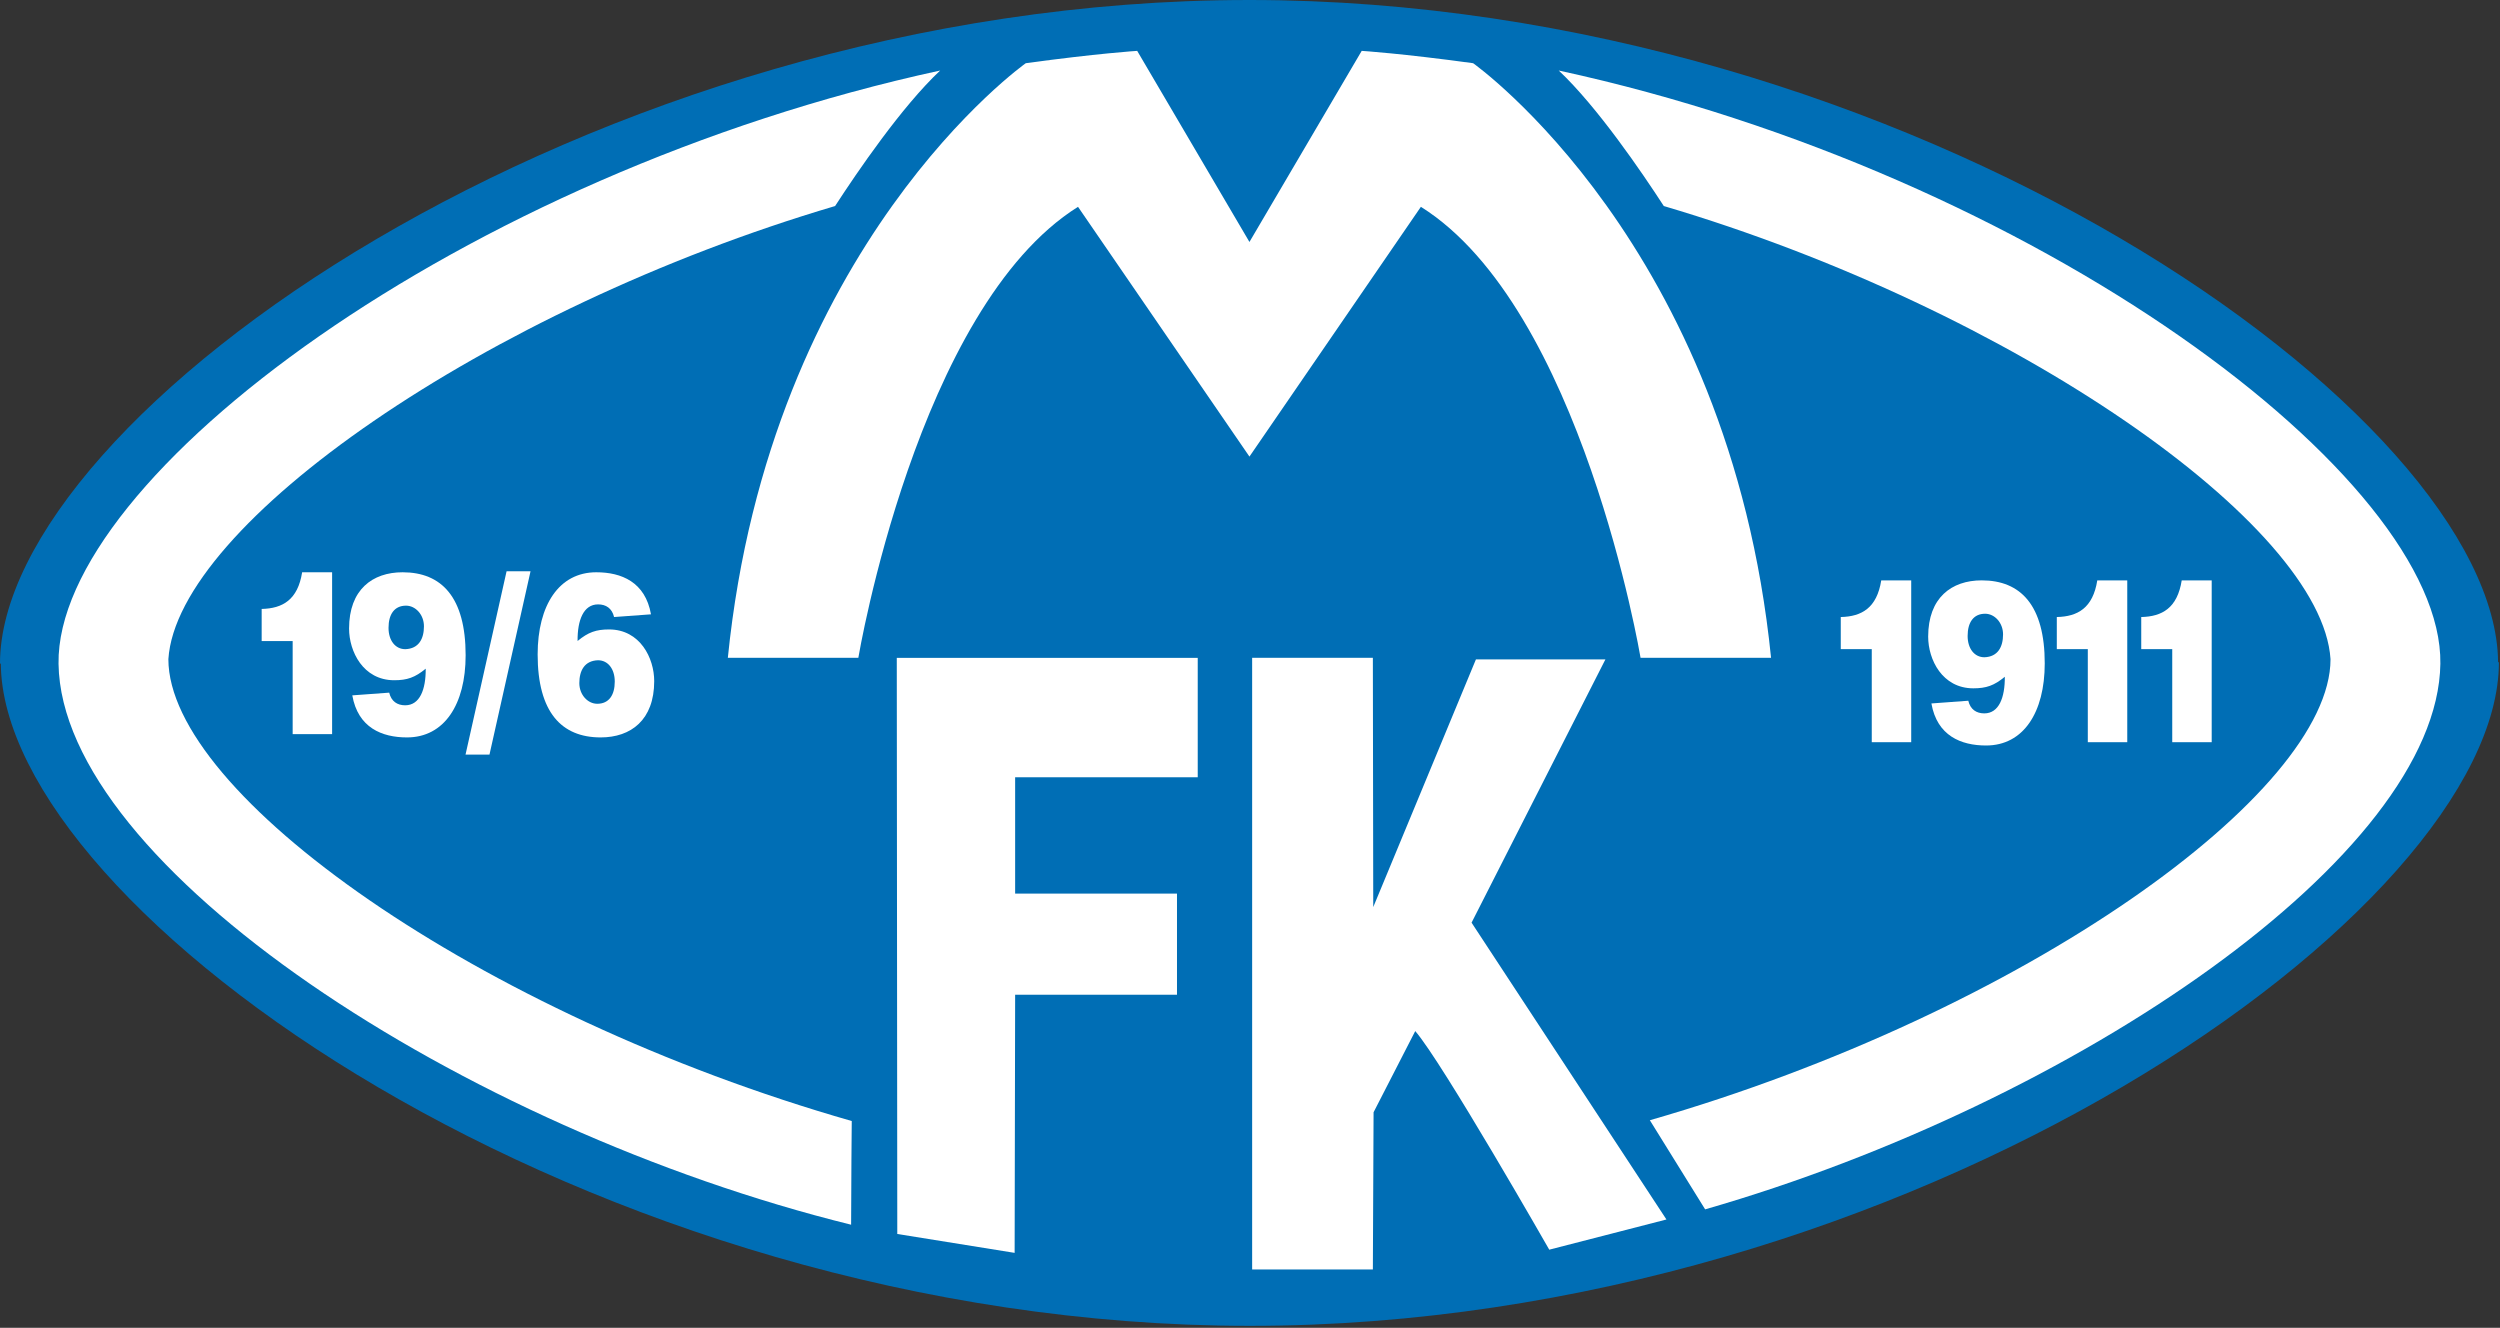
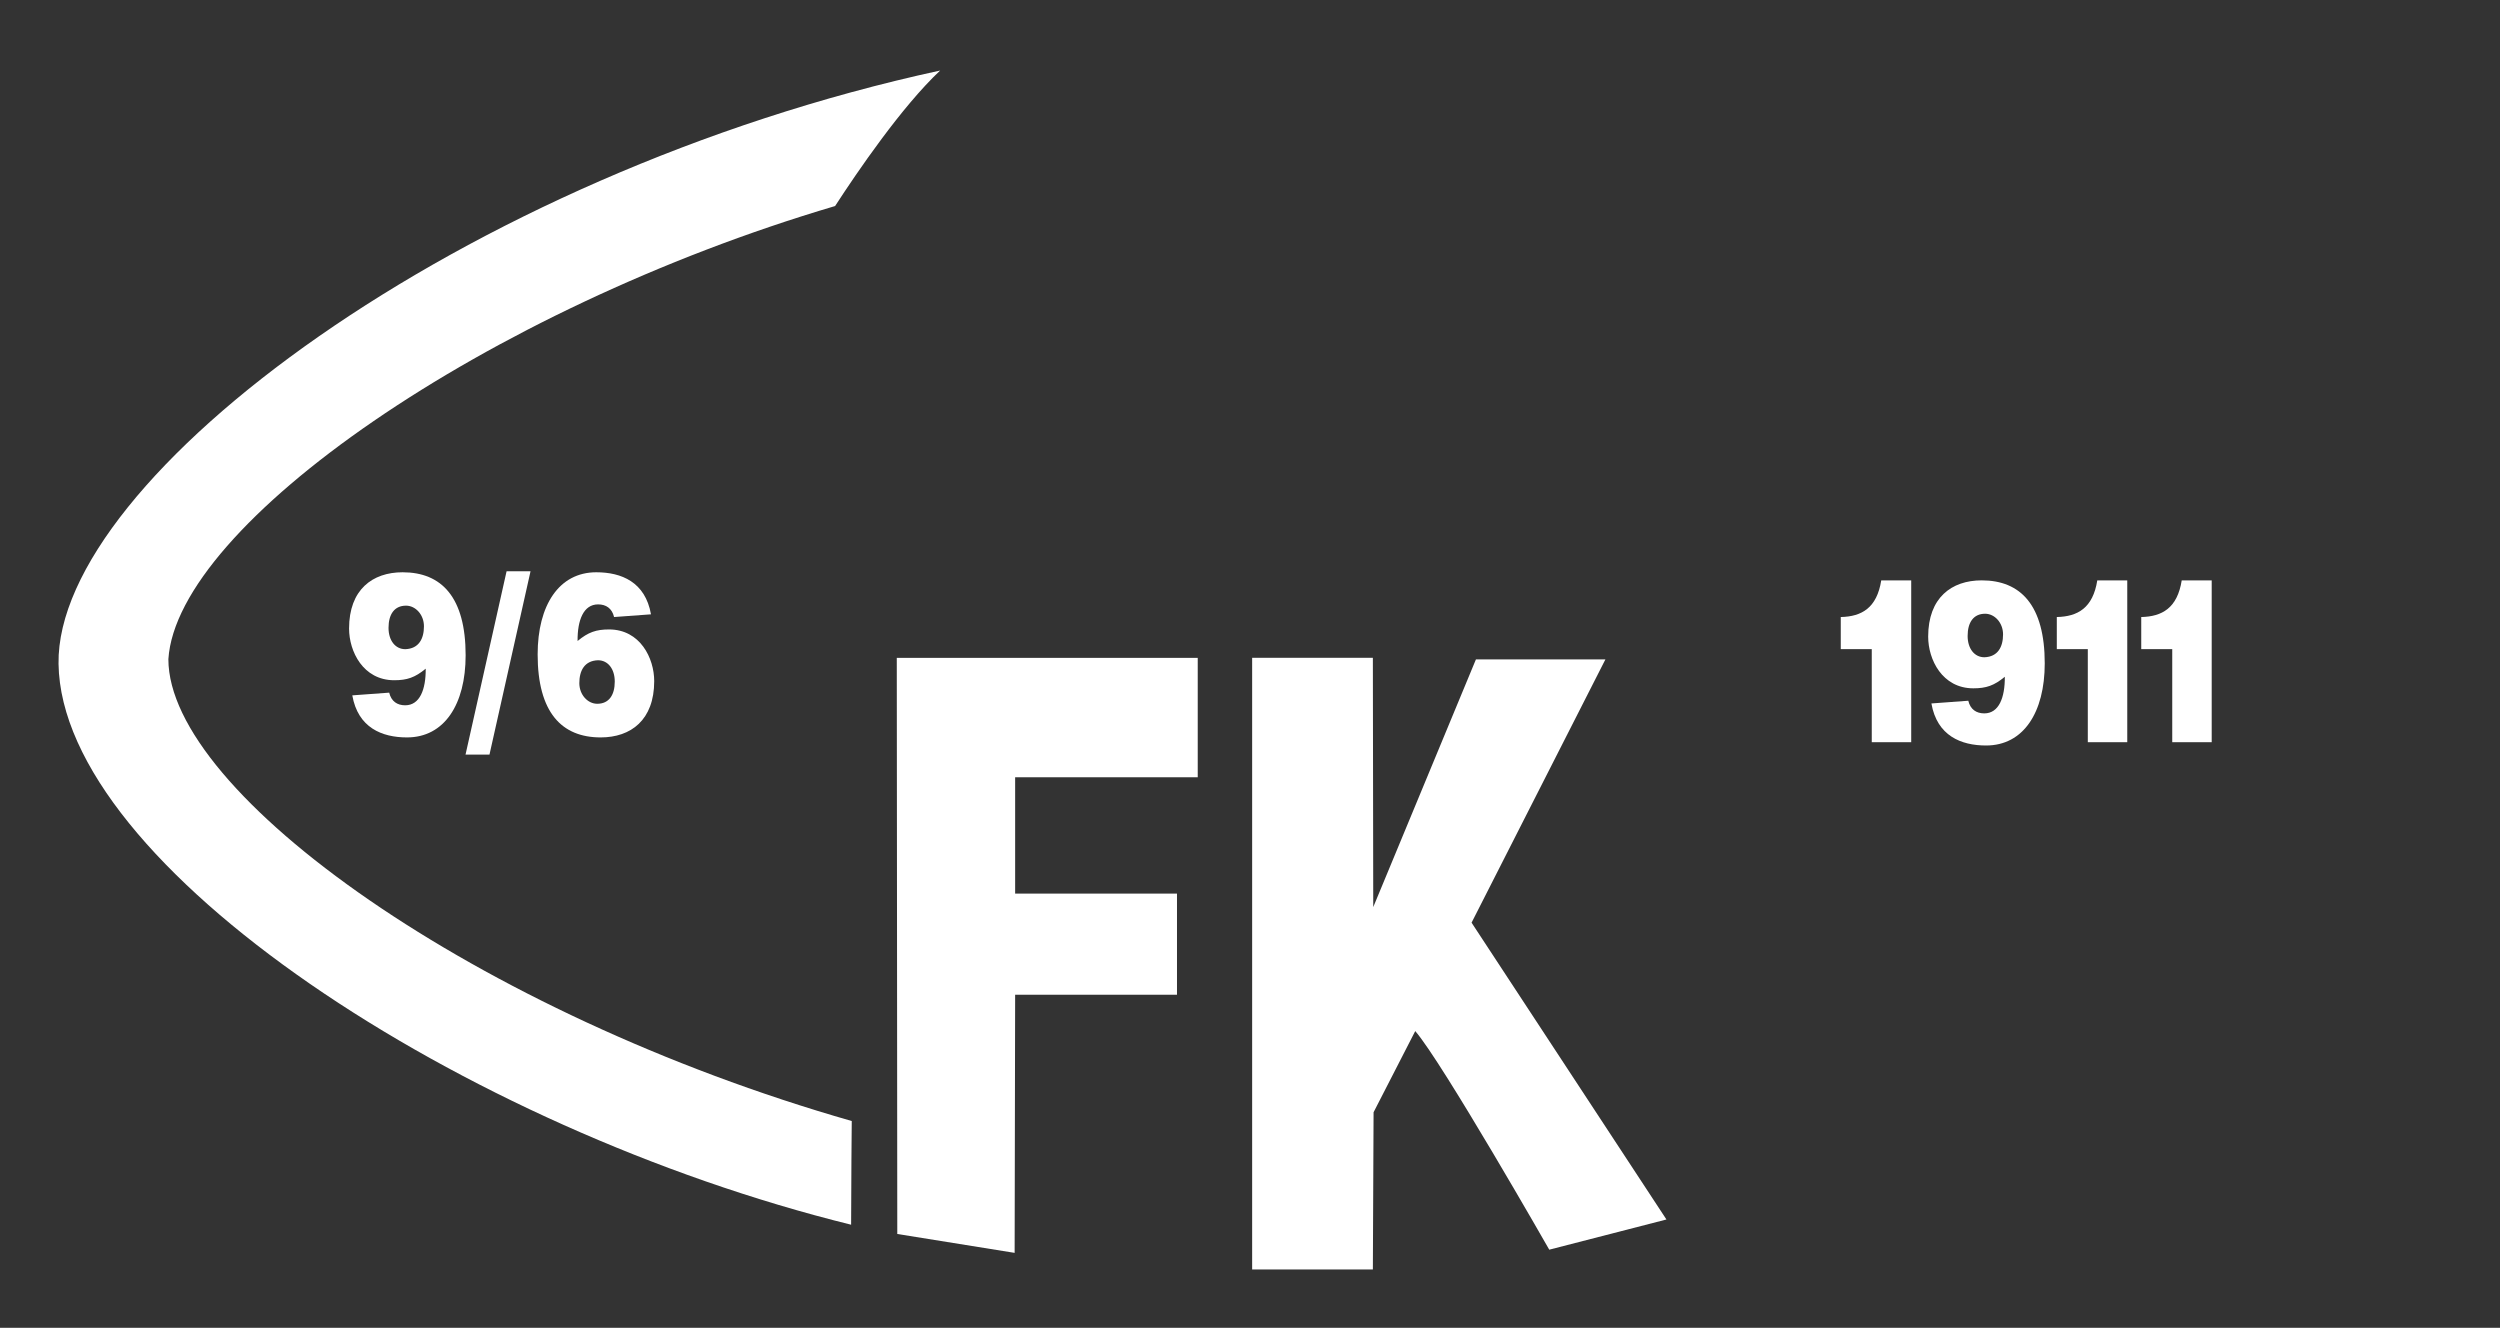
<svg xmlns="http://www.w3.org/2000/svg" width="755" height="401" viewBox="0 0 755 401" fill="none">
  <rect x="0" y="0" width="755" height="401" fill="#333333" stroke="none" />
-   <path fill-rule="evenodd" clip-rule="evenodd" d="M0 200.409C0 125.887 177.1 0.065 377.143 0.001C377.167 0.001 377.195 0.001 377.219 0.001C377.244 0.001 377.271 0 377.295 0C576.975 0.064 753.785 125.428 754.423 200.001H754.667C754.667 274.525 577.567 400.345 377.524 400.411C377.5 400.411 377.472 400.411 377.448 400.411C377.423 400.411 377.396 400.411 377.372 400.411C177.692 400.345 0.882 274.983 0.243 200.409H0Z" fill="#006EB5" />
  <path fill-rule="evenodd" clip-rule="evenodd" d="M17.676 200.464C16.854 144.264 139.572 52.6 283.935 21.295C272.332 32.191 258.875 51.936 252.201 62.223C146.519 93.495 53.469 158.443 50.849 199.065C50.849 239.564 143.893 306.117 257.228 338.549C257.228 338.549 257.037 359.477 257.037 369.864C139.572 340.841 18.568 261.433 17.676 200.464Z" fill="white" />
-   <path fill-rule="evenodd" clip-rule="evenodd" d="M100.297 221.703H88.383V193.6H79.022V183.9C85.339 183.764 89.93 181.167 91.247 172.828H100.297V221.703Z" fill="white" />
  <path fill-rule="evenodd" clip-rule="evenodd" d="M122.396 196.052C119.405 196.052 117.335 193.451 117.335 189.617C117.335 185.509 119.117 182.908 122.627 182.908C125.503 182.908 128.033 185.647 128.033 189.137C128.033 192.901 126.48 195.915 122.396 196.052ZM106.393 210C108.112 219.763 115.329 222.7 122.915 222.7C134.184 222.7 140.621 212.727 140.621 197.9C140.621 180.388 133.379 172.827 121.591 172.827C112.465 172.827 105.42 178.071 105.42 189.821C105.42 196.736 109.659 205.431 119.06 205.431C122.936 205.431 125.348 204.611 128.565 201.94C128.623 208.228 126.784 213 122.361 213C120.007 213 118.169 211.841 117.537 209.181L106.393 210Z" fill="white" />
  <path fill-rule="evenodd" clip-rule="evenodd" d="M160.22 172.524L147.823 227.885H140.591L152.988 172.524H160.22Z" fill="white" />
  <path fill-rule="evenodd" clip-rule="evenodd" d="M180.595 199.397C183.585 199.397 185.657 201.999 185.657 205.832C185.657 209.94 183.873 212.541 180.364 212.541C177.488 212.541 174.957 209.803 174.957 206.312C174.957 202.547 176.509 199.535 180.595 199.397ZM196.597 185.527C194.88 175.763 187.663 172.827 180.077 172.827C168.807 172.827 162.369 182.799 162.369 197.62C162.369 215.132 169.611 222.7 181.399 222.7C190.527 222.7 197.572 217.449 197.572 205.696C197.572 198.783 193.332 190.093 183.931 190.093C180.056 190.093 177.643 190.915 174.427 193.584C174.369 187.299 176.207 182.525 180.629 182.525C182.984 182.525 184.821 183.684 185.453 186.344L196.597 185.527Z" fill="white" />
  <path fill-rule="evenodd" clip-rule="evenodd" d="M577.187 224.145H565.272V196.043H555.911V186.344C562.228 186.207 566.819 183.611 568.136 175.271H577.187V224.145Z" fill="white" />
  <path fill-rule="evenodd" clip-rule="evenodd" d="M599.285 198.493C596.293 198.493 594.224 195.893 594.224 192.059C594.224 187.953 596.005 185.349 599.516 185.349C602.392 185.349 604.923 188.089 604.923 191.58C604.923 195.345 603.369 198.357 599.285 198.493ZM583.283 212.443C585 222.204 592.219 225.141 599.804 225.141C611.072 225.141 617.511 215.171 617.511 200.343C617.511 182.831 610.268 175.268 598.48 175.268C589.355 175.268 582.308 180.515 582.308 192.265C582.308 199.179 586.548 207.873 595.948 207.873C599.825 207.873 602.236 207.052 605.453 204.383C605.511 210.669 603.673 215.443 599.251 215.443C596.896 215.443 595.057 214.284 594.425 211.624L583.283 212.443Z" fill="white" />
  <path fill-rule="evenodd" clip-rule="evenodd" d="M642.432 224.145H630.517V196.043H621.155V186.344C627.472 186.207 632.064 183.611 633.381 175.271H642.432V224.145Z" fill="white" />
  <path fill-rule="evenodd" clip-rule="evenodd" d="M667.932 224.145H656.017V196.043H646.655V186.344C652.972 186.207 657.564 183.611 658.881 175.271H667.932V224.145Z" fill="white" />
  <path fill-rule="evenodd" clip-rule="evenodd" d="M484.832 199.144L444.413 278.644L503.264 368.284L467.876 377.404C467.876 377.404 435.605 320.863 427.403 311.383L414.82 335.907L414.605 383.377H378.148V198.649H414.605L414.72 273.94L445.728 199.144H484.832Z" fill="white" />
  <path fill-rule="evenodd" clip-rule="evenodd" d="M361.715 198.685V234.735H306.572V269.868H355.452V300.417H306.572L306.419 378.365L270.98 372.661L270.828 198.685H361.715Z" fill="white" />
-   <path fill-rule="evenodd" clip-rule="evenodd" d="M444.88 19.089C423.303 16.127 411.236 15.363 411.236 15.363L377.333 73.073L343.431 15.363C343.431 15.363 331.364 16.127 309.787 19.089C309.787 19.089 232.447 73.74 219.808 198.649H259.219C259.219 198.649 276.98 92.903 325.559 62.46L377.333 137.891L429.108 62.46C477.687 92.903 495.448 198.649 495.448 198.649H534.859C522.22 73.74 444.88 19.089 444.88 19.089Z" fill="white" />
-   <path fill-rule="evenodd" clip-rule="evenodd" d="M736.991 200.464C737.812 144.264 615.095 52.6 470.732 21.295C482.335 32.191 495.792 51.936 502.465 62.223C608.148 93.495 701.197 158.443 703.817 199.065C703.817 239.467 611.22 305.793 498.256 338.312L514.952 365.225C626.695 333.08 736.141 258.439 736.991 200.464Z" fill="white" />
</svg>